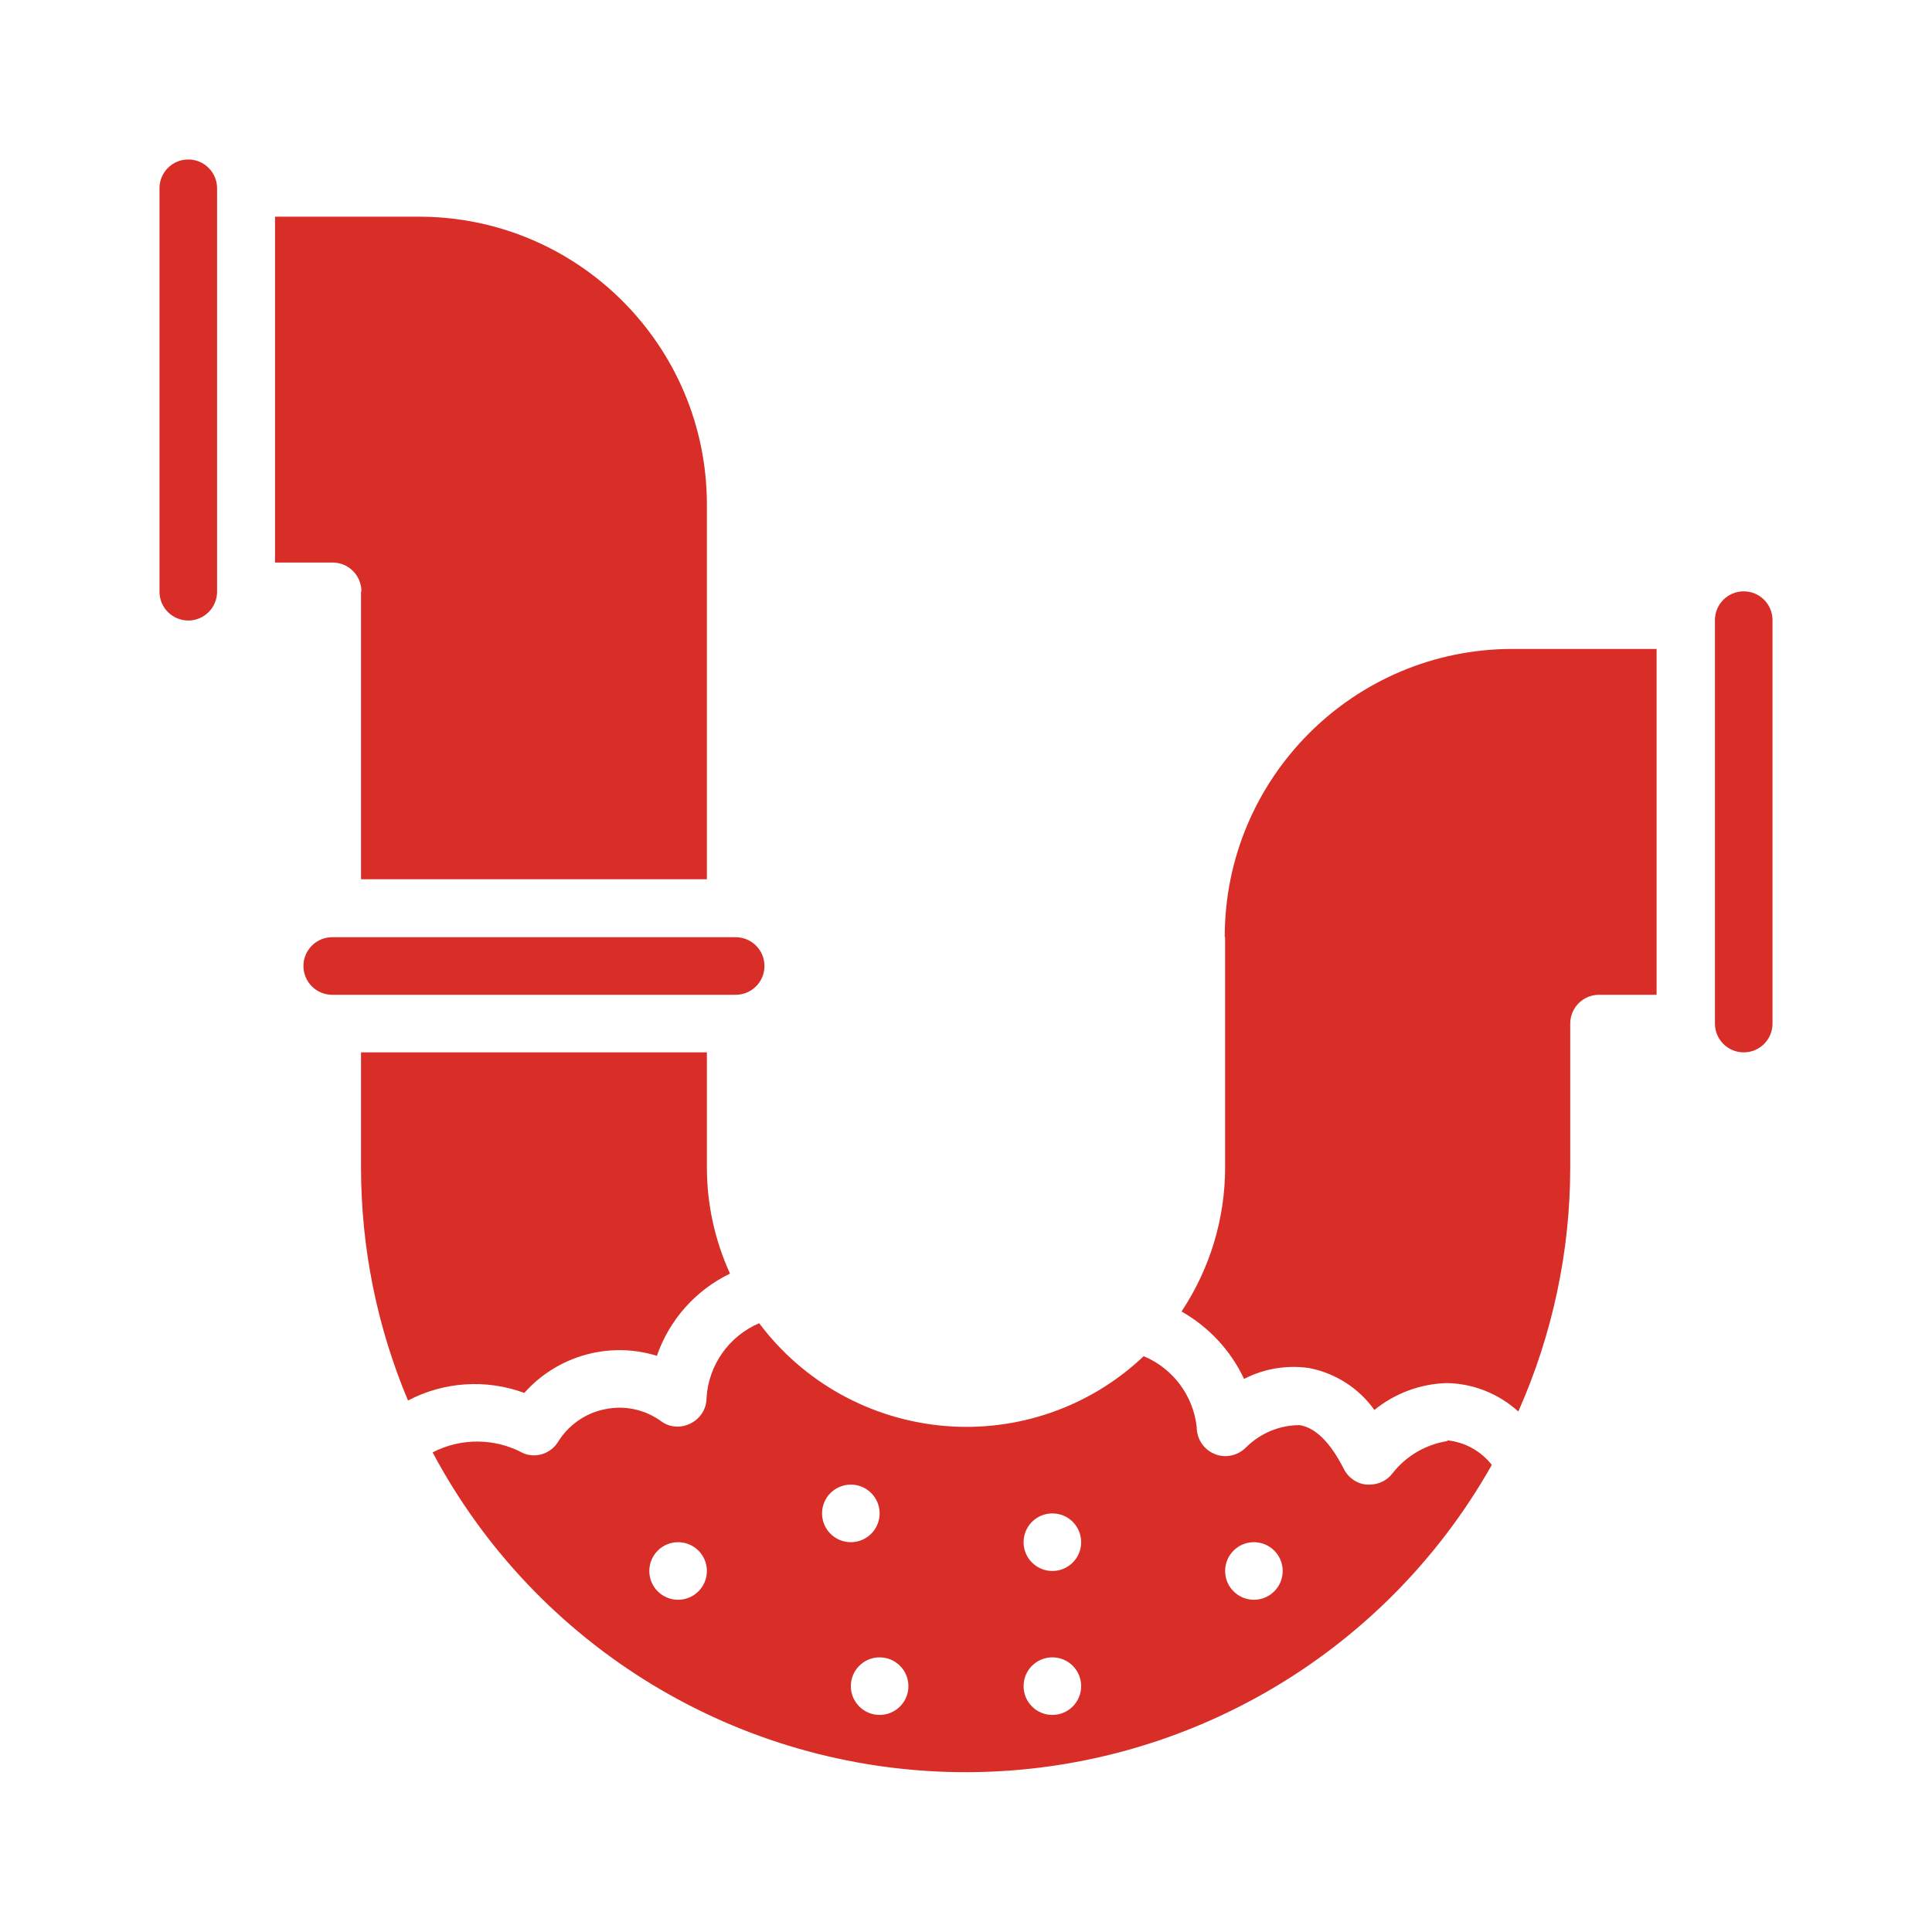
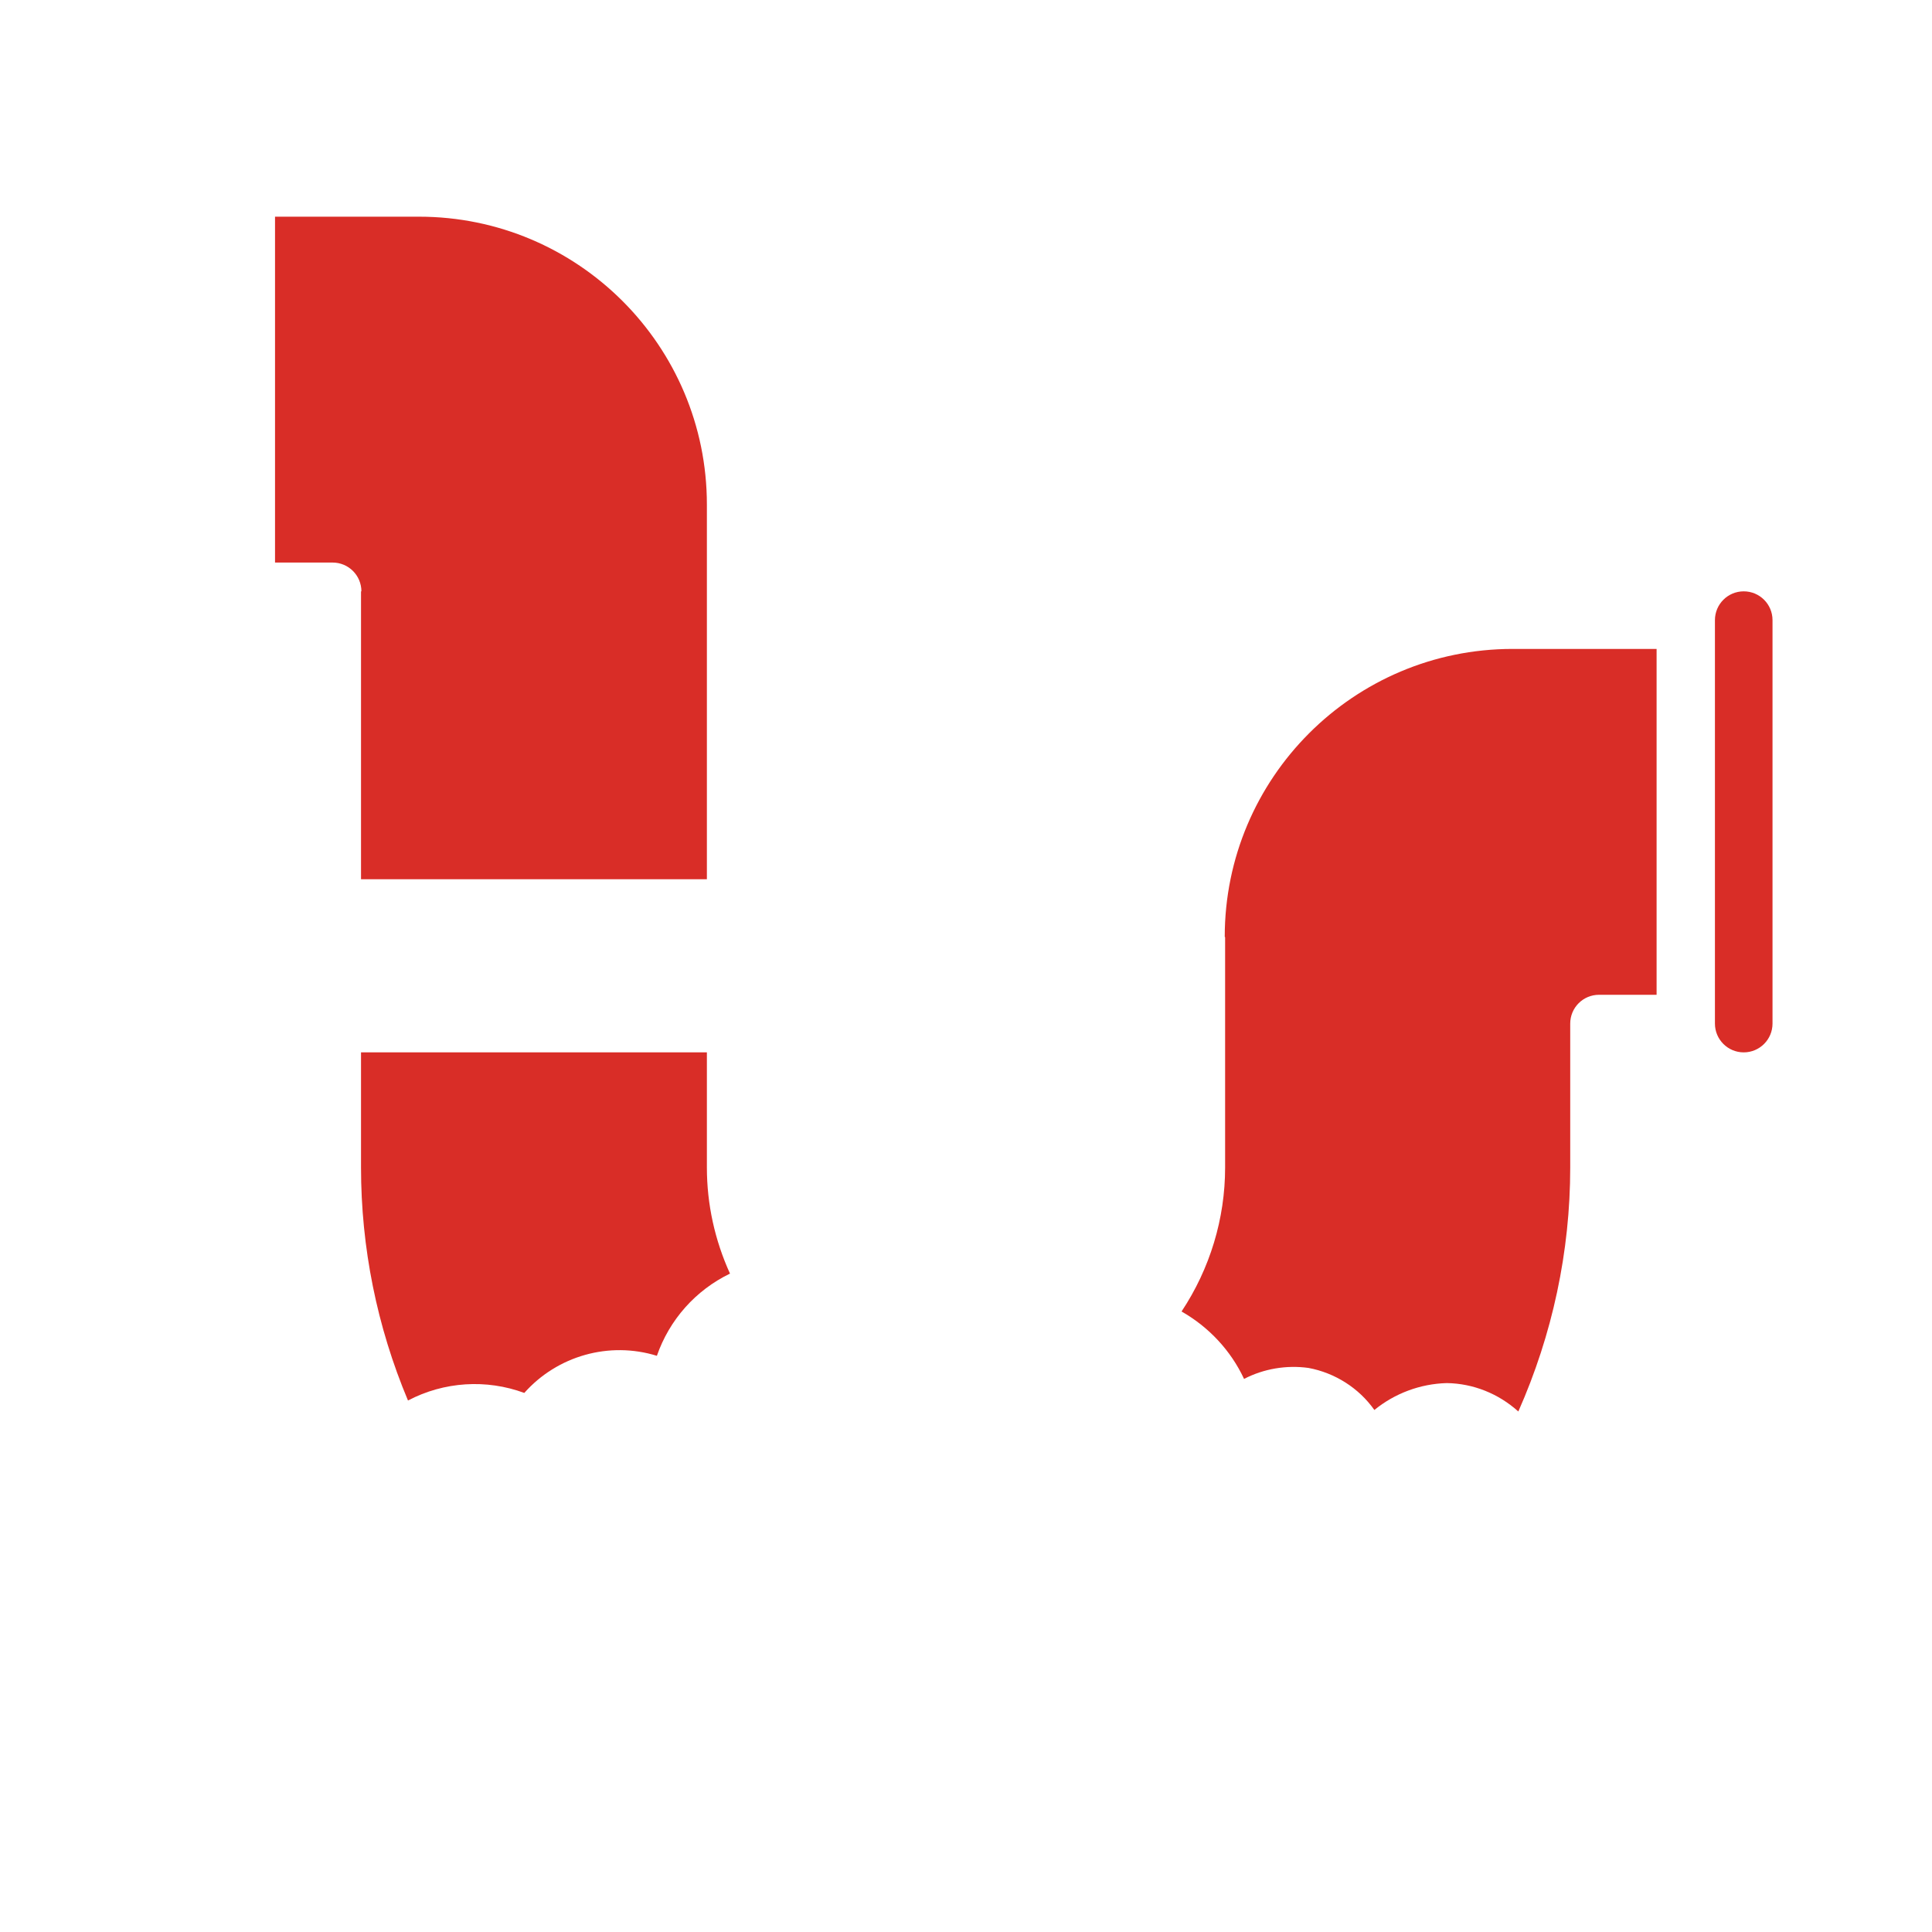
<svg xmlns="http://www.w3.org/2000/svg" id="Layer_1" version="1.1" viewBox="0 0 510 510">
  <defs>
    <style>
      .st0 {
        fill: #d92d27;
      }
    </style>
  </defs>
-   <path class="st0" d="M201.8,255c0-4.2-3.4-7.6-7.6-7.6h-106.5c-4.2,0-7.6,3.4-7.6,7.6s3.4,7.6,7.6,7.6h106.5c4.2,0,7.6-3.4,7.6-7.6Z" />
-   <path class="st0" d="M49.7,42.1c-4.2,0-7.6,3.4-7.6,7.6v106.5c0,4.2,3.4,7.6,7.6,7.6s7.6-3.4,7.6-7.6V49.7c0-4.2-3.4-7.6-7.6-7.6Z" />
  <path class="st0" d="M138.4,367.7c8.7-9.8,22.4-13.7,35-9.8,3.3-9.5,10.2-17.3,19.3-21.7-4-8.8-6.1-18.3-6.1-28v-30.4h-91.3v30.4c0,21.1,4.2,42,12.4,61.5,9.5-5,20.7-5.7,30.7-2Z" />
  <path class="st0" d="M95.3,156.1v76h91.3v-98.9c0-42-34.1-76-76-76h-38v91.3h15.2c4.2,0,7.6,3.4,7.6,7.6Z" />
  <path class="st0" d="M323.4,247.4v60.8c0,13.5-4,26.7-11.5,38,7.2,4.1,13,10.3,16.5,17.8,5.2-2.7,11.2-3.7,17-2.9,7,1.3,13.3,5.3,17.4,11.1,5.4-4.4,12.1-6.9,19.1-7.1,7,.1,13.7,2.8,18.9,7.5,9-20.3,13.7-42.2,13.7-64.4v-38c0-4.2,3.4-7.6,7.6-7.6h15.2v-91.3h-38c-42,0-76,34.1-76,76Z" />
  <path class="st0" d="M460.3,156.1c-4.2,0-7.6,3.4-7.6,7.6v106.5c0,4.2,3.4,7.6,7.6,7.6s7.6-3.4,7.6-7.6v-106.5c0-4.2-3.4-7.6-7.6-7.6Z" />
-   <path class="st0" d="M382.1,380.4h0c-5.7.9-10.9,3.9-14.5,8.5-1.4,1.9-3.7,3-6.1,3h-.7c-2.6-.2-4.9-1.8-6.1-4.2-3.5-6.9-7.4-10.8-11.6-11.5-5.3,0-10.4,2.1-14.2,5.9-2.2,2.2-5.5,2.9-8.3,1.7-2.9-1.2-4.7-4-4.7-7.1-.9-8.3-6.3-15.5-14-18.7-14.1,13.4-33.3,20.1-52.7,18.4-19.4-1.7-37.1-11.5-48.8-27.1-8,3.4-13.4,11.1-13.9,19.8,0,2.8-1.6,5.3-4.1,6.6-2.5,1.3-5.4,1.2-7.7-.4-4.3-3.2-9.7-4.4-15-3.3-5.2,1-9.8,4.3-12.5,8.8-2,3-5.8,4.2-9.1,2.8-7.4-4-16.4-4.1-23.9-.2,27.4,51.4,80.6,83.7,138.8,84.4s112.2-30.4,140.8-81.1c-2.9-3.7-7.1-6-11.8-6.5ZM179,422.3c-4.2,0-7.6-3.4-7.6-7.6s3.4-7.6,7.6-7.6,7.6,3.4,7.6,7.6-3.4,7.6-7.6,7.6ZM217,399.5c0-4.2,3.4-7.6,7.6-7.6s7.6,3.4,7.6,7.6-3.4,7.6-7.6,7.6-7.6-3.4-7.6-7.6ZM232.2,452.7c-4.2,0-7.6-3.4-7.6-7.6s3.4-7.6,7.6-7.6,7.6,3.4,7.6,7.6-3.4,7.6-7.6,7.6ZM277.8,452.7c-4.2,0-7.6-3.4-7.6-7.6s3.4-7.6,7.6-7.6,7.6,3.4,7.6,7.6-3.4,7.6-7.6,7.6ZM277.8,414.7c-4.2,0-7.6-3.4-7.6-7.6s3.4-7.6,7.6-7.6,7.6,3.4,7.6,7.6-3.4,7.6-7.6,7.6ZM331,422.3c-4.2,0-7.6-3.4-7.6-7.6s3.4-7.6,7.6-7.6,7.6,3.4,7.6,7.6-3.4,7.6-7.6,7.6Z" />
</svg>